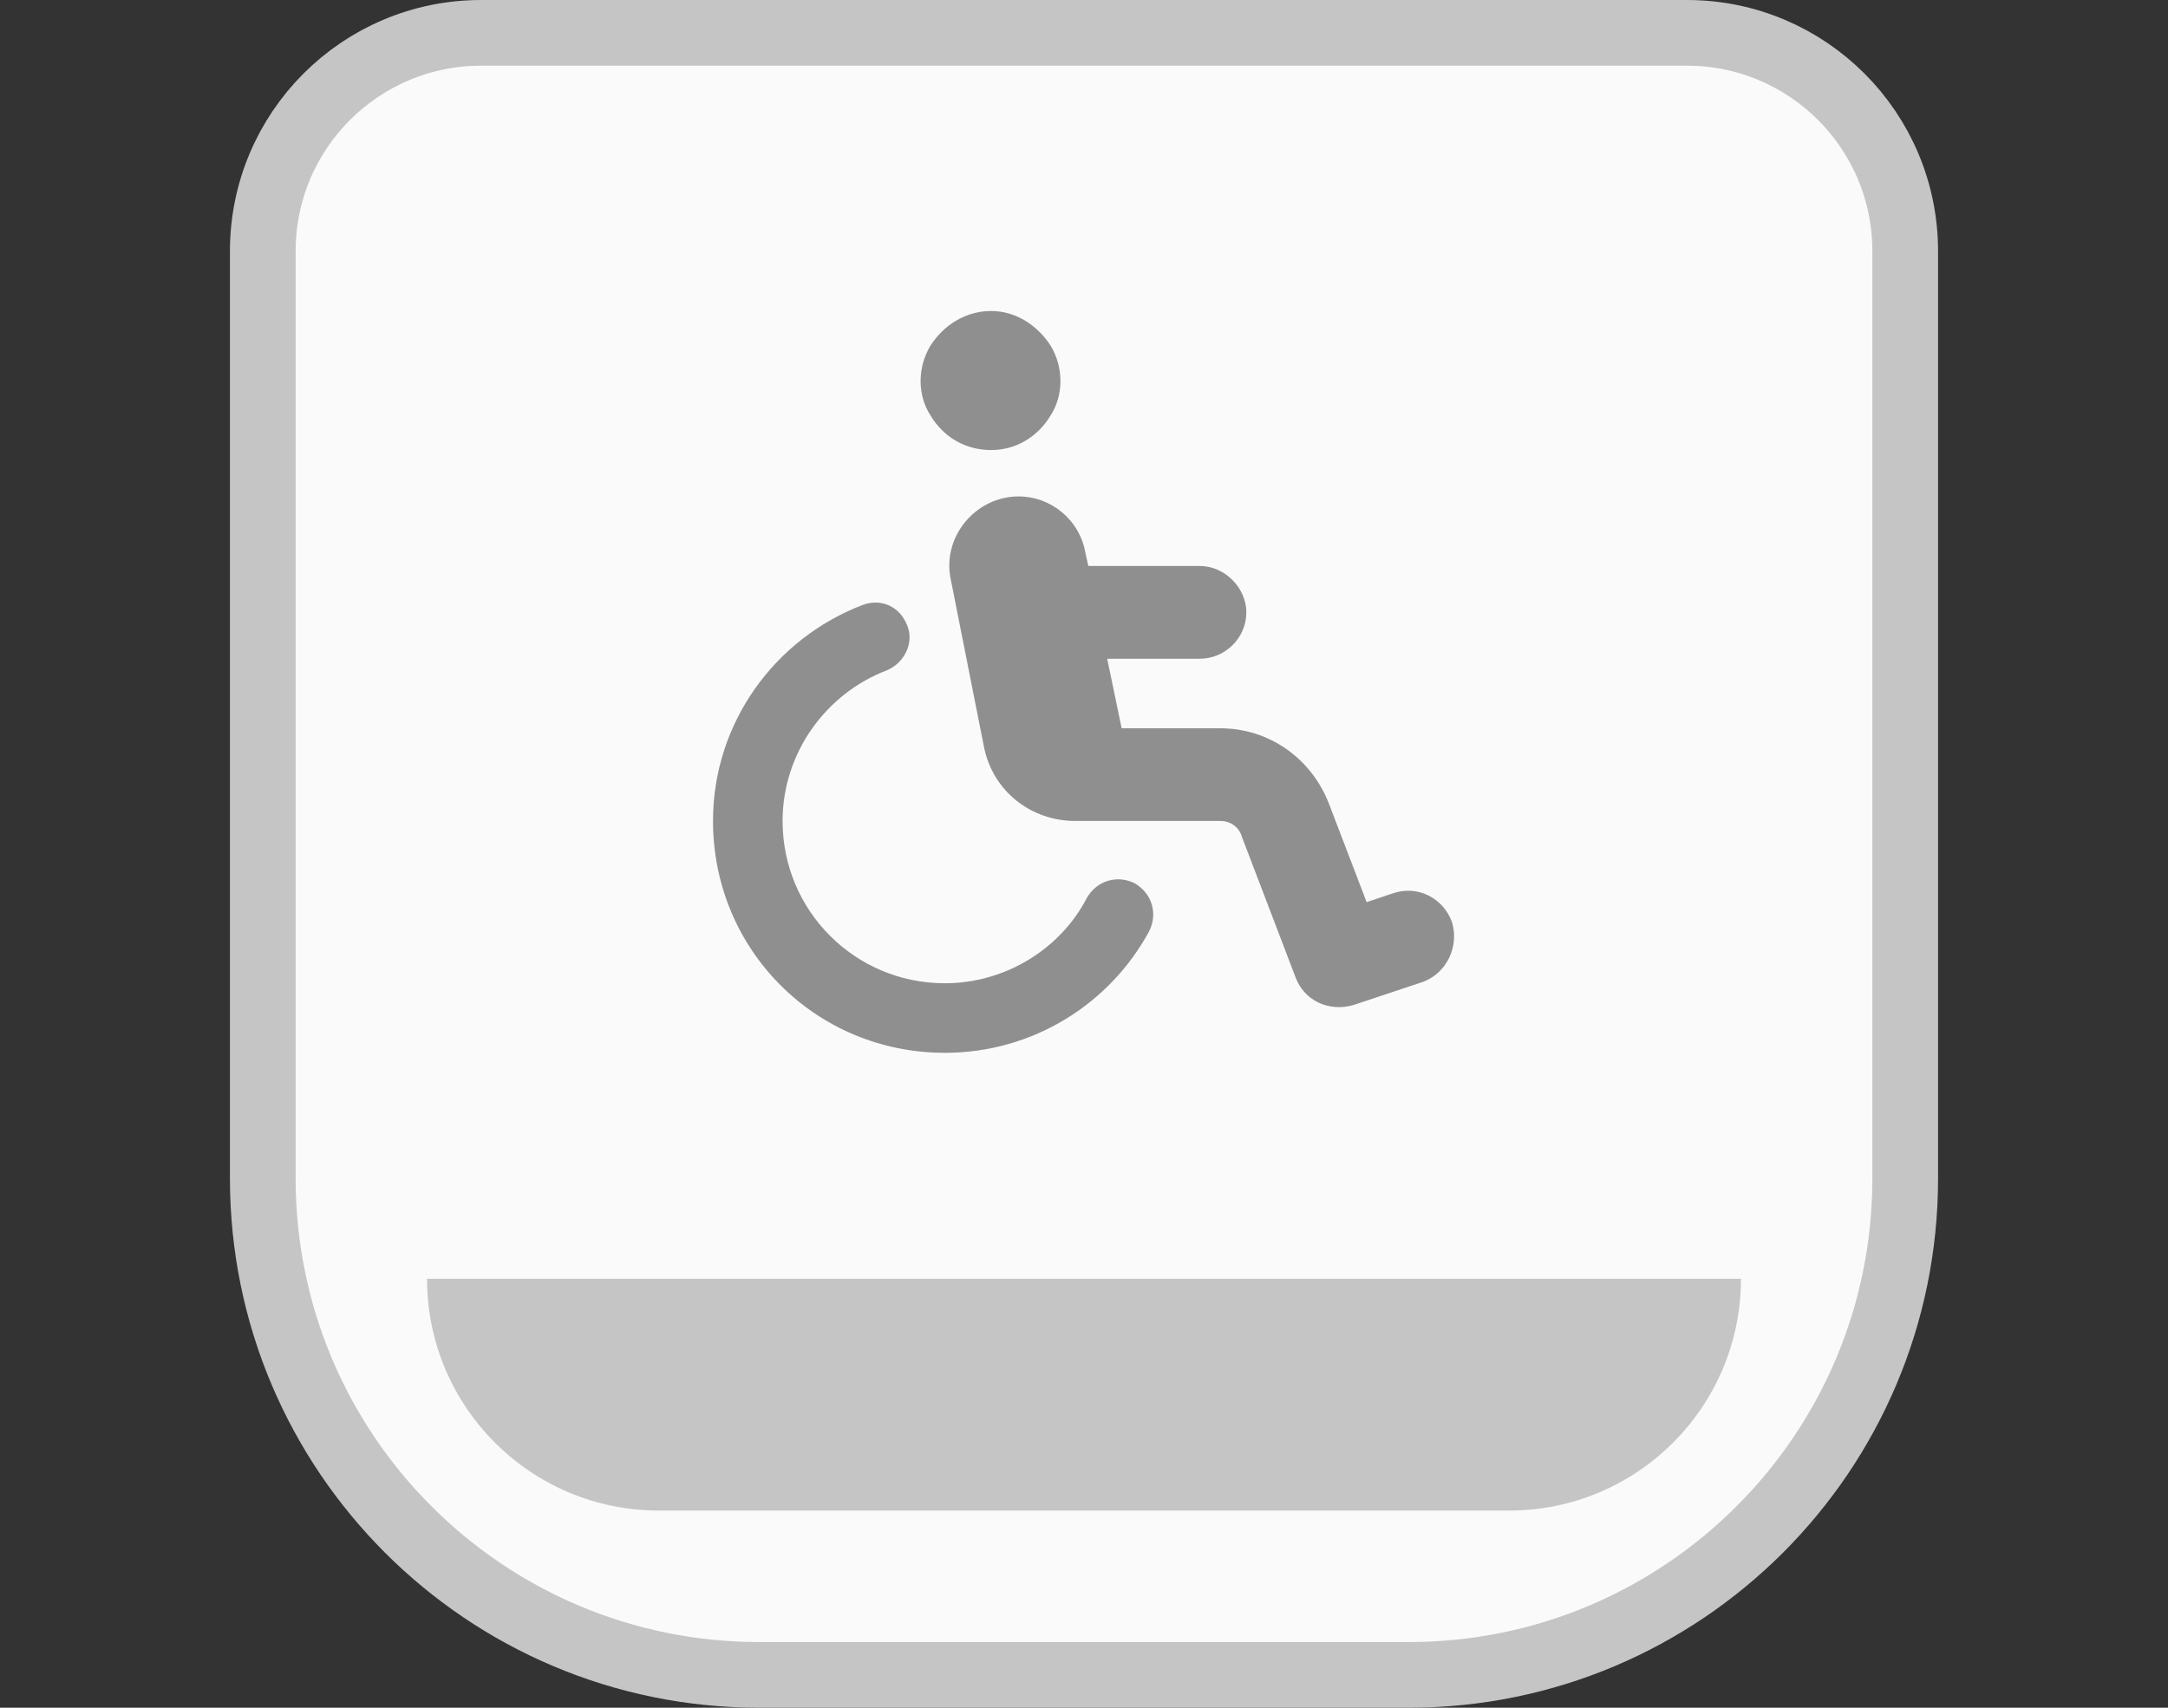
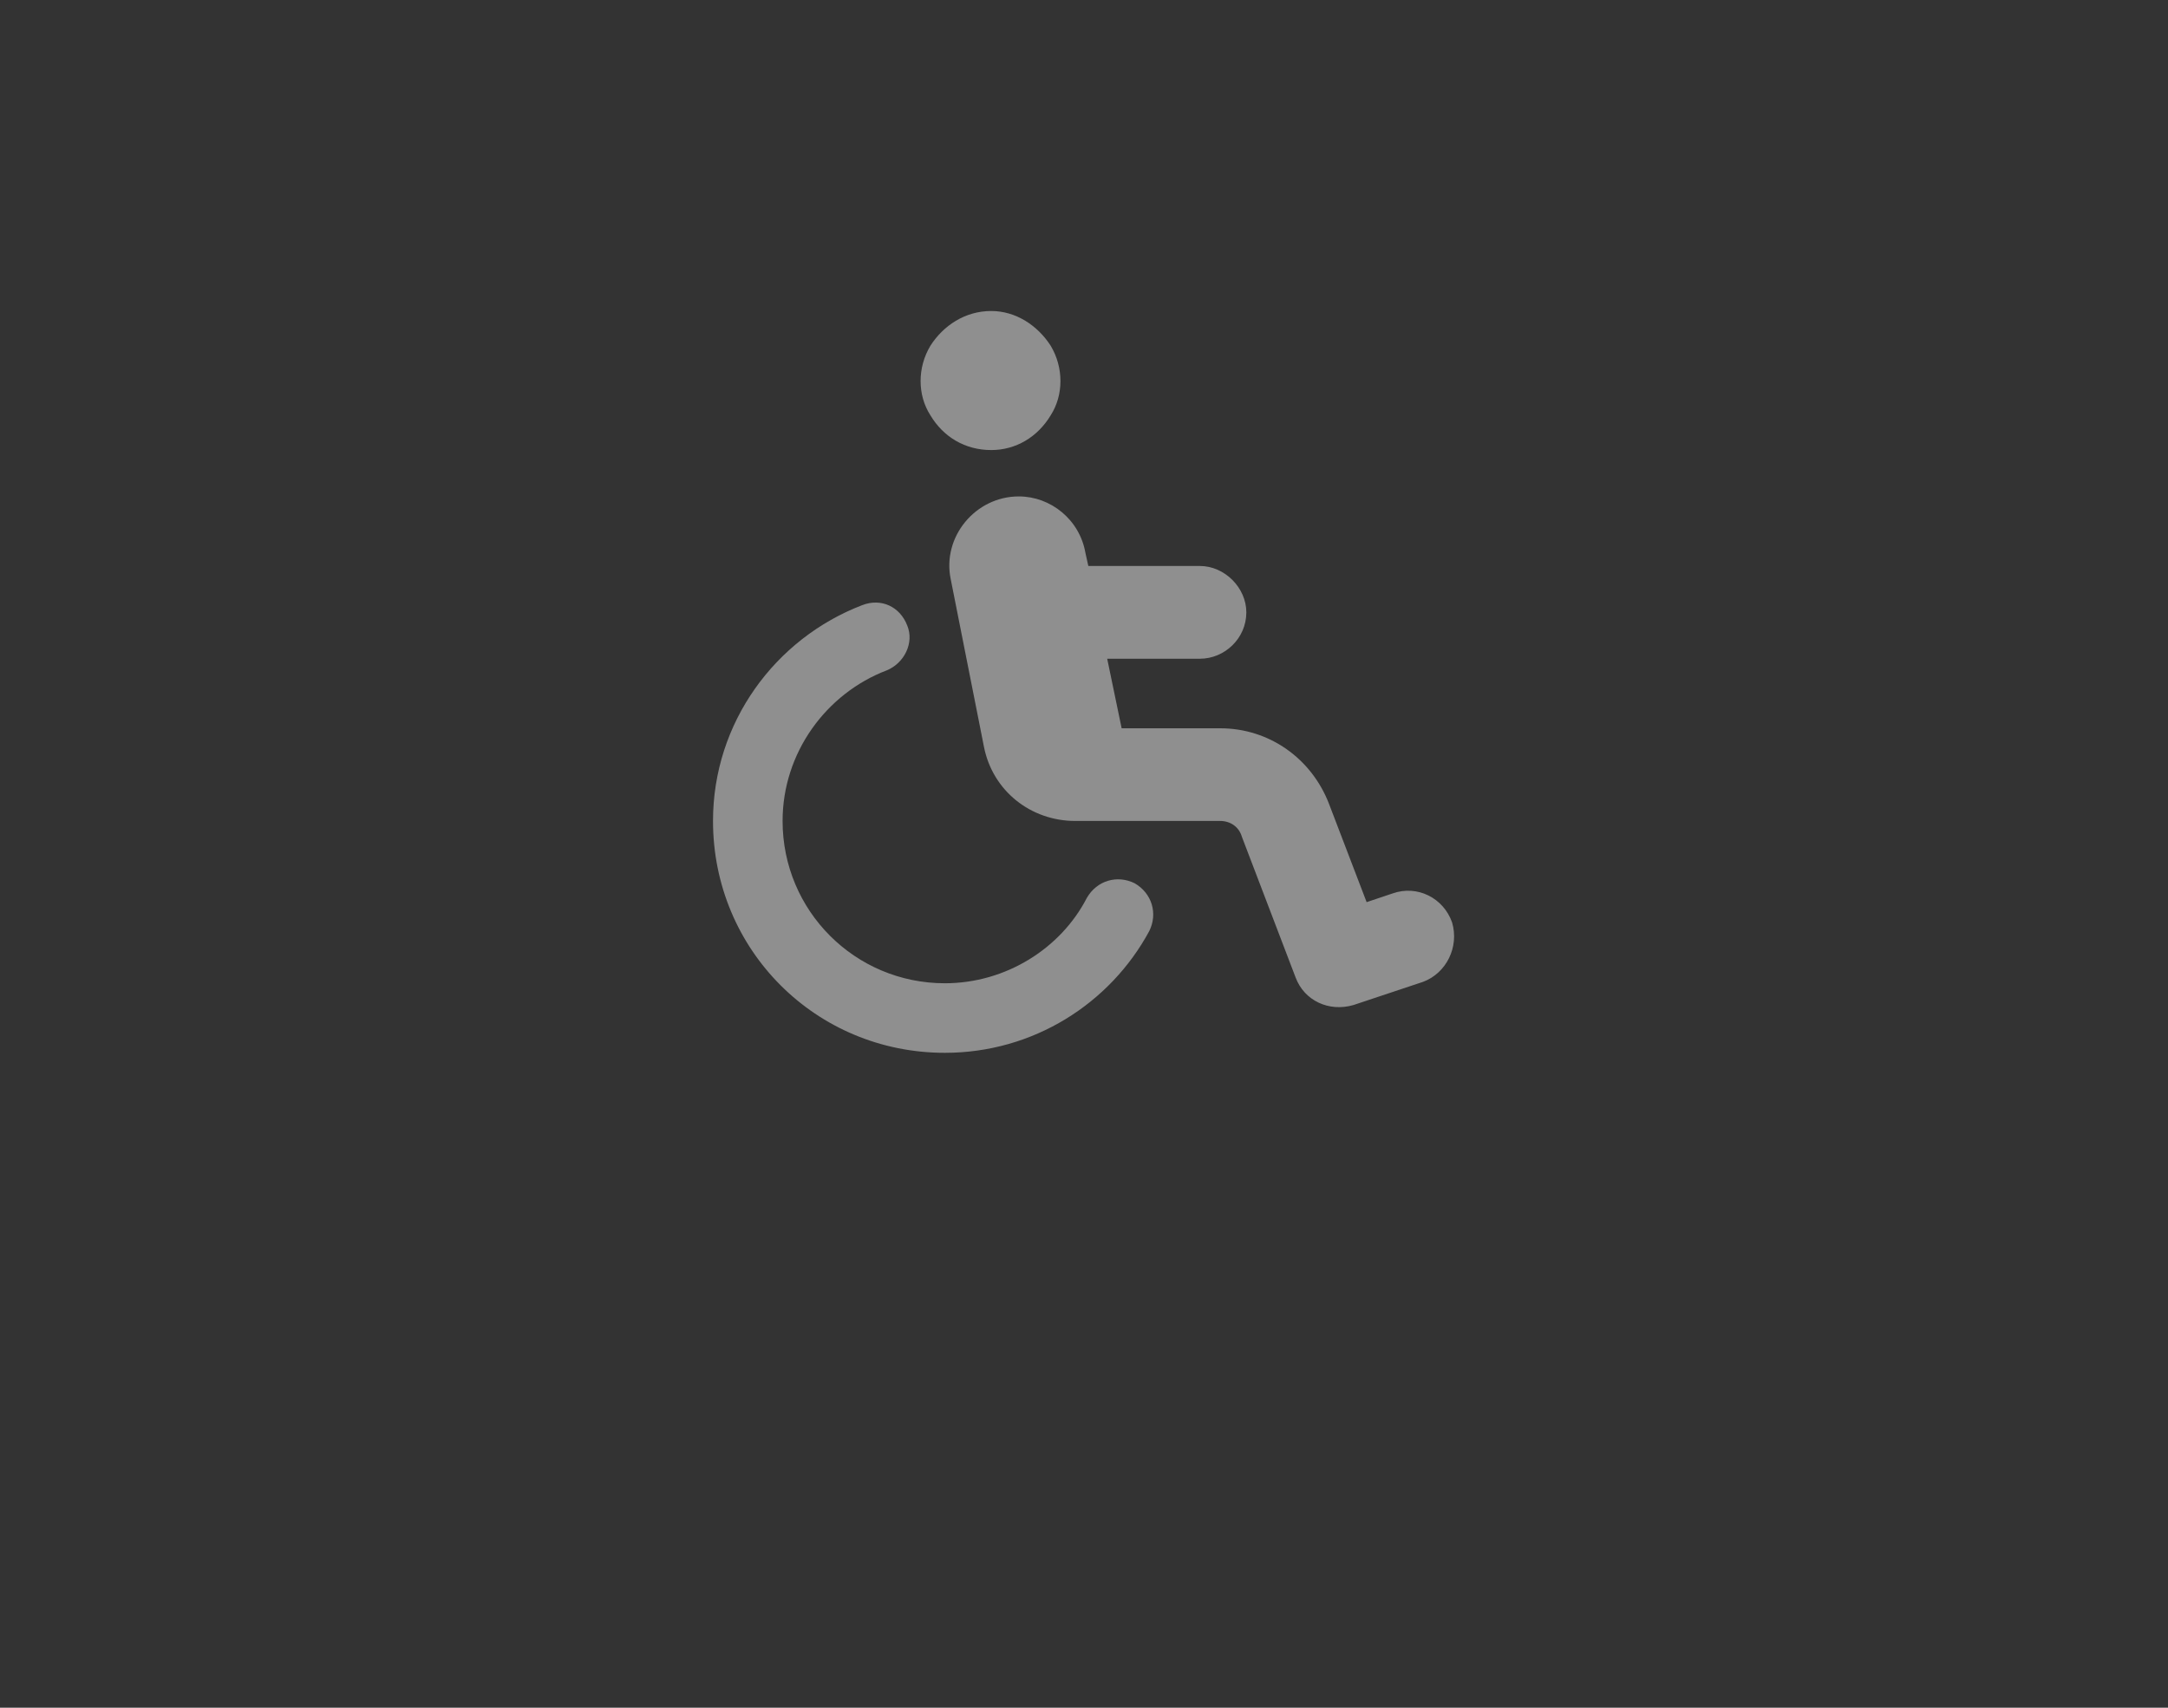
<svg xmlns="http://www.w3.org/2000/svg" width="33" height="26" viewBox="0 0 33 26" fill="none">
  <rect x="0" y="0" width="33" height="26" fill="#333333" stroke="none" />
-   <path d="M25.677 0.5H7.324C5.488 0.5 4 1.988 4 3.824V17.941C4 22.116 7.384 25.5 11.559 25.5H21.441C25.616 25.5 29 22.116 29 17.941V3.824C29 1.988 27.512 0.5 25.677 0.5Z" fill="#FAFAFA" />
-   <path d="M25.677 0.5H7.324C5.488 0.5 4 1.988 4 3.824V17.941C4 22.116 7.384 25.5 11.559 25.5H21.441C25.616 25.5 29 22.116 29 17.941V3.824C29 1.988 27.512 0.5 25.677 0.5Z" stroke="#C5C5C5" />
  <path d="M15.088 6.852C14.691 6.852 14.36 6.654 14.162 6.323C13.963 6.014 13.963 5.595 14.162 5.264C14.36 4.955 14.691 4.735 15.088 4.735C15.463 4.735 15.794 4.955 15.993 5.264C16.191 5.595 16.191 6.014 15.993 6.323C15.794 6.654 15.463 6.852 15.088 6.852ZM13.5 10.205C12.573 10.558 11.912 11.463 11.912 12.499C11.912 13.867 13.015 14.97 14.382 14.97C15.309 14.97 16.147 14.441 16.544 13.669C16.698 13.404 17.007 13.316 17.272 13.448C17.537 13.602 17.625 13.911 17.493 14.176C16.897 15.279 15.728 16.029 14.382 16.029C12.419 16.029 10.853 14.463 10.853 12.499C10.853 10.999 11.802 9.72 13.125 9.213C13.412 9.102 13.698 9.235 13.809 9.522C13.919 9.786 13.765 10.095 13.5 10.205ZM16.566 8.617H18.265C18.64 8.617 18.971 8.948 18.971 9.323C18.971 9.72 18.64 10.029 18.265 10.029H16.853L17.073 11.088H18.573C19.323 11.088 19.963 11.551 20.228 12.235L20.802 13.735L21.198 13.602C21.573 13.47 21.971 13.669 22.103 14.044C22.213 14.419 22.015 14.816 21.662 14.948L20.603 15.301C20.228 15.411 19.853 15.235 19.721 14.882L18.904 12.742C18.86 12.588 18.728 12.499 18.573 12.499H16.5H16.478H16.368C15.684 12.499 15.11 12.036 14.978 11.374L14.471 8.816C14.338 8.176 14.846 7.558 15.507 7.558C15.993 7.558 16.434 7.911 16.522 8.419L16.566 8.617Z" fill="#8F8F8F" />
-   <path d="M6.5 19.469H26.5V19.469C26.5 21.418 24.92 22.998 22.971 22.998H10.029C8.08 22.998 6.5 21.418 6.5 19.469V19.469Z" fill="#C5C5C5" />
</svg>